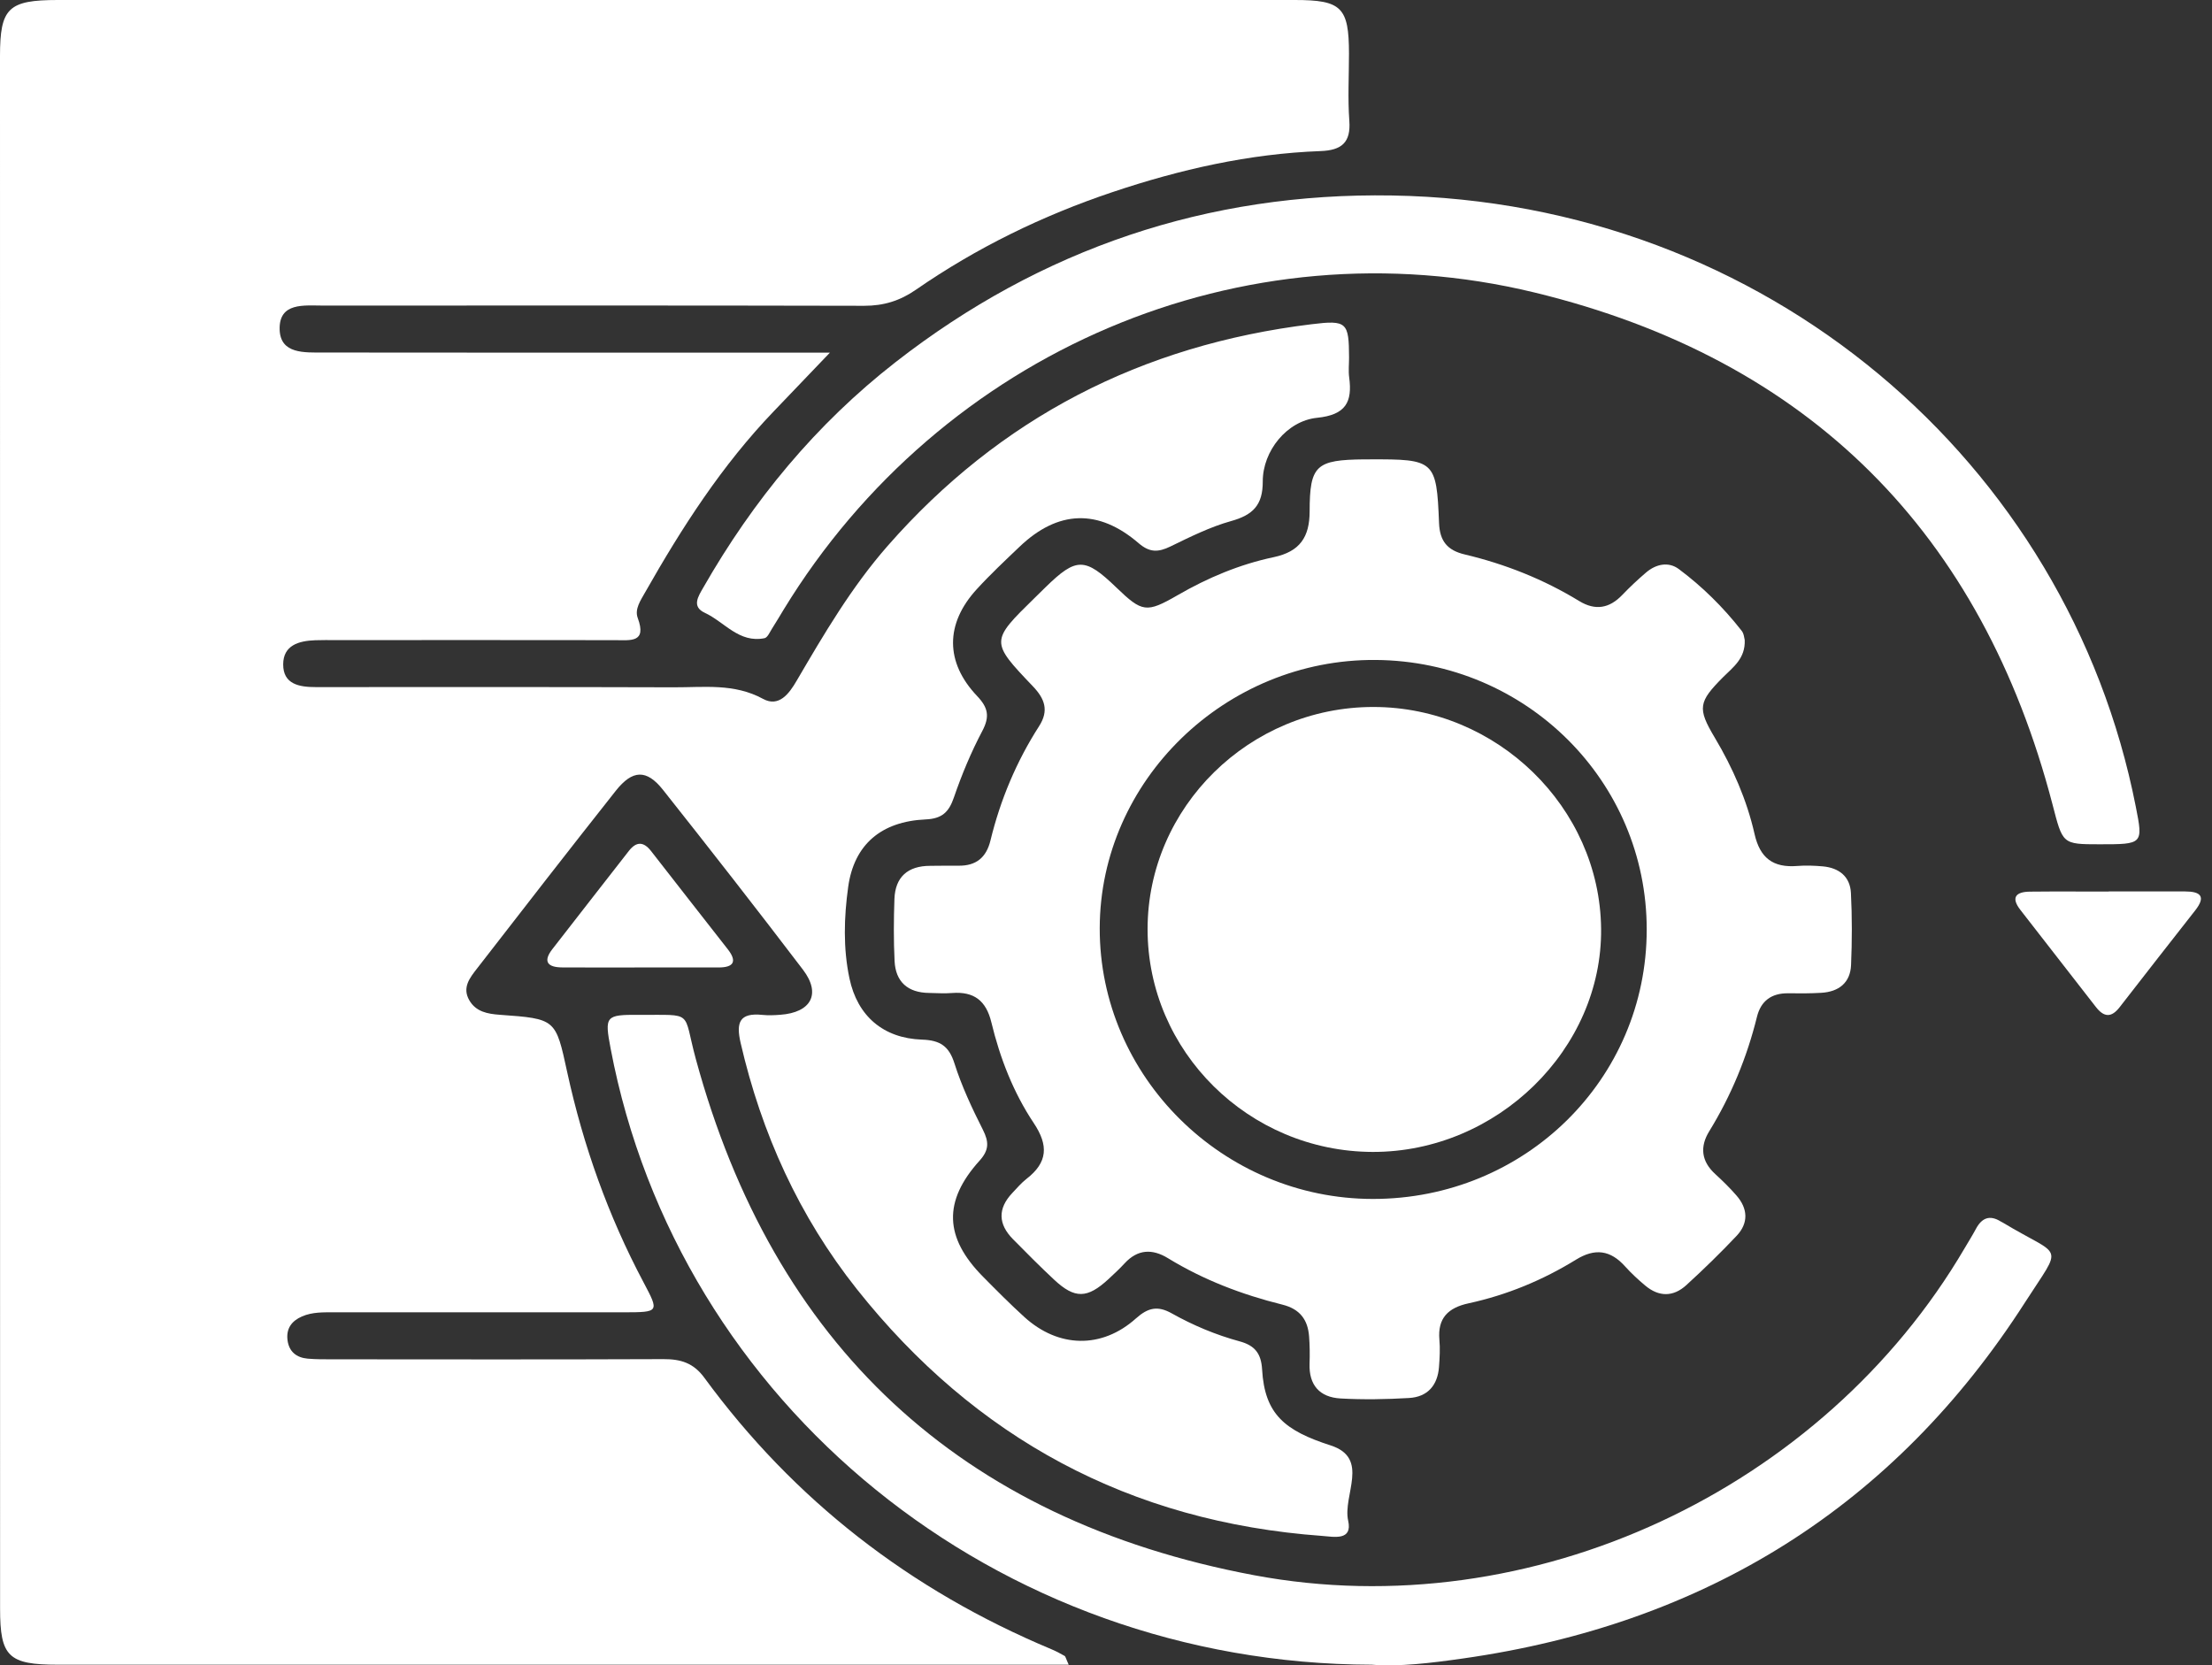
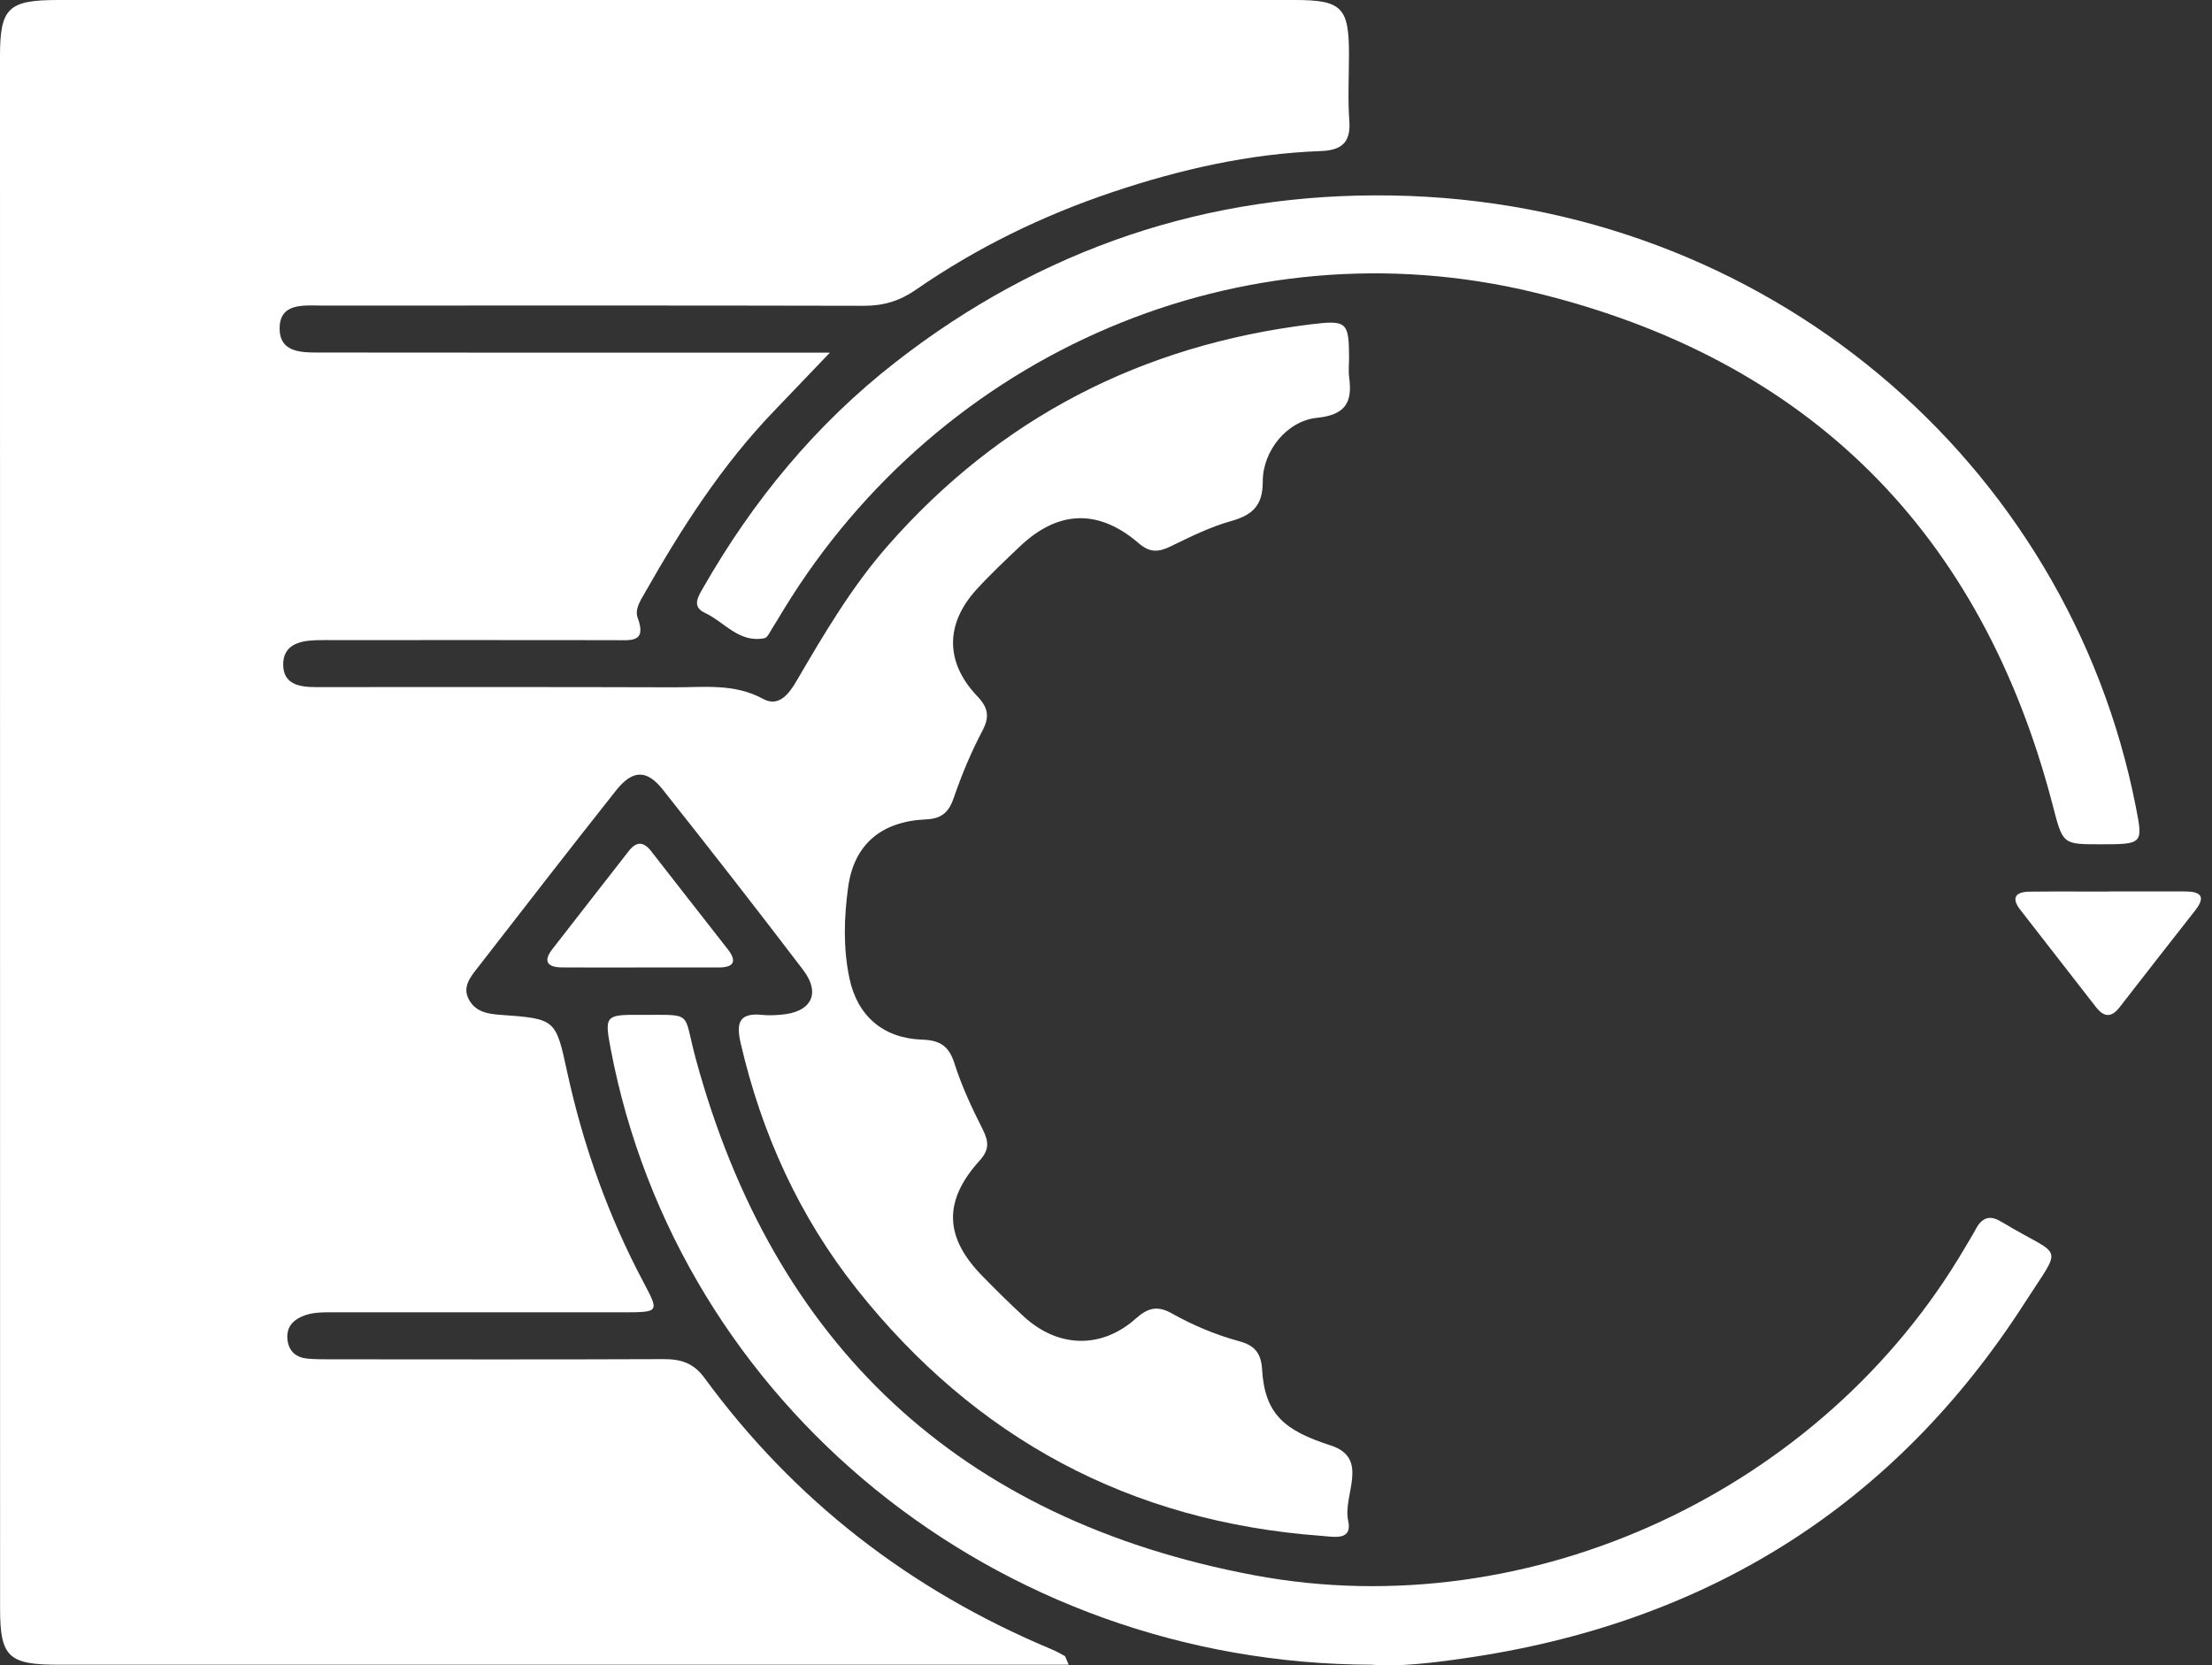
<svg xmlns="http://www.w3.org/2000/svg" width="85" height="64" viewBox="0 0 85 64" fill="none">
  <rect x="0" y="0" width="85" height="64" fill="#333333" stroke="none" />
  <path d="M41.067 63.977C40.599 63.977 40.248 63.977 39.896 63.977C27.338 63.977 14.78 63.977 2.225 63.977C0.323 63.977 0.003 63.667 0.003 61.825C0 41.932 0 22.042 0 2.149C0 0.307 0.32 0 2.225 0C18.07 0 33.913 0 49.755 0C51.553 0 51.835 0.281 51.837 2.06C51.837 2.921 51.788 3.784 51.85 4.64C51.913 5.476 51.556 5.777 50.744 5.806C47.993 5.908 45.338 6.513 42.743 7.385C40.05 8.289 37.523 9.524 35.198 11.133C34.582 11.56 33.962 11.752 33.21 11.752C26.282 11.736 19.351 11.742 12.422 11.744C11.686 11.744 10.713 11.609 10.746 12.672C10.778 13.612 11.707 13.546 12.42 13.548C18.437 13.556 24.457 13.553 30.475 13.553C30.855 13.553 31.235 13.553 31.89 13.553C31.047 14.435 30.396 15.117 29.741 15.799C27.739 17.882 26.201 20.279 24.79 22.765C24.616 23.074 24.379 23.412 24.507 23.751C24.861 24.712 24.231 24.602 23.632 24.602C20.053 24.595 16.475 24.6 12.896 24.6C12.636 24.6 12.376 24.595 12.115 24.605C11.478 24.628 10.884 24.799 10.882 25.532C10.879 26.296 11.496 26.406 12.131 26.406C16.717 26.406 21.305 26.399 25.891 26.414C27.047 26.419 28.21 26.253 29.322 26.859C29.931 27.191 30.326 26.657 30.615 26.158C31.667 24.36 32.721 22.563 34.108 20.981C38.413 16.07 43.863 13.257 50.406 12.46C51.759 12.293 51.835 12.391 51.84 13.742C51.84 13.998 51.811 14.256 51.845 14.506C51.97 15.444 51.723 15.945 50.606 16.057C49.453 16.175 48.521 17.332 48.524 18.503C48.527 19.413 48.147 19.793 47.298 20.028C46.494 20.253 45.726 20.637 44.971 21.004C44.505 21.229 44.178 21.239 43.756 20.877C42.207 19.543 40.651 19.604 39.178 21.012C38.618 21.546 38.053 22.075 37.533 22.645C36.32 23.968 36.312 25.451 37.549 26.751C37.973 27.198 38.038 27.538 37.749 28.088C37.317 28.905 36.958 29.767 36.658 30.64C36.466 31.203 36.208 31.463 35.571 31.491C33.863 31.568 32.82 32.455 32.593 34.085C32.432 35.248 32.395 36.441 32.643 37.606C32.95 39.05 33.944 39.903 35.43 39.954C36.125 39.977 36.466 40.202 36.677 40.869C36.955 41.746 37.353 42.594 37.77 43.419C38.002 43.882 38.014 44.194 37.642 44.605C36.232 46.166 36.289 47.562 37.77 49.061C38.29 49.588 38.813 50.114 39.36 50.612C40.672 51.806 42.337 51.847 43.654 50.666C44.115 50.255 44.485 50.17 45.026 50.474C45.846 50.934 46.718 51.3 47.629 51.548C48.217 51.706 48.462 52.013 48.498 52.626C48.597 54.364 49.383 54.985 51.132 55.549C52.654 56.04 51.587 57.466 51.806 58.444C51.98 59.224 51.254 59.06 50.807 59.027C43.402 58.49 37.465 55.258 32.931 49.55C30.704 46.744 29.262 43.555 28.46 40.082C28.28 39.298 28.408 38.912 29.301 39.004C29.525 39.027 29.756 39.017 29.983 38.999C31.169 38.914 31.562 38.196 30.857 37.269C29.087 34.944 27.289 32.641 25.472 30.349C24.845 29.559 24.304 29.58 23.663 30.39C21.87 32.657 20.098 34.941 18.328 37.225C18.057 37.575 17.75 37.951 18.034 38.442C18.291 38.886 18.737 38.965 19.202 38.999C21.365 39.155 21.352 39.157 21.797 41.209C22.412 44.028 23.372 46.728 24.733 49.289C25.334 50.423 25.332 50.431 23.978 50.434C20.27 50.436 16.561 50.434 12.852 50.434C12.43 50.434 12.006 50.418 11.605 50.592C11.202 50.768 10.994 51.062 11.048 51.499C11.103 51.944 11.389 52.176 11.826 52.215C12.149 52.243 12.477 52.24 12.803 52.24C17.032 52.243 21.261 52.25 25.491 52.233C26.157 52.23 26.649 52.378 27.065 52.948C30.506 57.645 34.964 61.105 40.388 63.376C40.565 63.45 40.739 63.54 40.906 63.637C40.945 63.655 40.956 63.734 41.067 63.977Z" fill="white" />
-   <path d="M67.044 24.597C67.073 25.31 66.594 25.642 66.214 26.023C65.267 26.976 65.217 27.216 65.891 28.345C66.586 29.511 67.125 30.742 67.422 32.053C67.63 32.973 68.132 33.356 69.067 33.28C69.389 33.254 69.717 33.267 70.04 33.295C70.672 33.351 71.094 33.691 71.125 34.317C71.172 35.24 71.169 36.167 71.13 37.09C71.102 37.764 70.662 38.117 69.983 38.155C69.561 38.181 69.137 38.178 68.715 38.173C68.067 38.165 67.664 38.472 67.515 39.075C67.13 40.636 66.524 42.103 65.678 43.48C65.314 44.073 65.376 44.63 65.909 45.118C66.193 45.379 66.472 45.65 66.724 45.941C67.167 46.447 67.198 47.002 66.732 47.495C66.115 48.149 65.467 48.78 64.801 49.388C64.301 49.846 63.747 49.848 63.221 49.406C62.95 49.179 62.687 48.936 62.45 48.673C61.888 48.044 61.295 47.957 60.558 48.412C59.283 49.197 57.906 49.769 56.433 50.088C55.639 50.26 55.241 50.663 55.311 51.483C55.343 51.831 55.322 52.186 55.296 52.534C55.244 53.231 54.866 53.686 54.143 53.727C53.268 53.778 52.389 53.794 51.514 53.745C50.705 53.699 50.294 53.226 50.322 52.408C50.335 52.058 50.33 51.706 50.304 51.358C50.255 50.725 49.958 50.308 49.279 50.139C47.727 49.754 46.246 49.189 44.88 48.353C44.279 47.985 43.717 48.008 43.217 48.55C43.022 48.762 42.808 48.961 42.595 49.158C41.78 49.91 41.301 49.922 40.508 49.181C39.966 48.675 39.443 48.149 38.925 47.623C38.355 47.045 38.334 46.447 38.899 45.849C39.076 45.663 39.245 45.461 39.446 45.305C40.26 44.674 40.299 44.022 39.724 43.161C38.938 41.983 38.425 40.659 38.095 39.29C37.894 38.459 37.431 38.096 36.578 38.163C36.286 38.186 35.992 38.165 35.7 38.16C34.878 38.15 34.415 37.728 34.376 36.936C34.337 36.142 34.342 35.342 34.37 34.547C34.402 33.704 34.881 33.275 35.747 33.275C36.104 33.275 36.463 33.264 36.819 33.27C37.512 33.282 37.902 32.953 38.061 32.298C38.441 30.737 39.058 29.265 39.93 27.906C40.312 27.311 40.151 26.856 39.69 26.375C38.048 24.653 38.058 24.643 39.768 22.969C39.906 22.834 40.044 22.698 40.182 22.563C41.361 21.413 41.692 21.416 42.897 22.578C43.891 23.536 44.055 23.564 45.25 22.875C46.408 22.205 47.634 21.689 48.943 21.413C49.958 21.198 50.322 20.634 50.325 19.657C50.327 17.876 50.572 17.672 52.43 17.654C52.495 17.654 52.56 17.654 52.626 17.654C55.132 17.644 55.202 17.692 55.298 20.102C55.325 20.79 55.613 21.15 56.285 21.308C57.844 21.679 59.317 22.264 60.681 23.097C61.305 23.478 61.844 23.381 62.339 22.864C62.627 22.563 62.935 22.274 63.252 22.003C63.635 21.676 64.114 21.574 64.512 21.87C65.418 22.545 66.219 23.34 66.914 24.226C67.018 24.344 67.023 24.525 67.044 24.597ZM63.278 35.725C63.281 30.019 58.645 25.407 52.862 25.363C47.087 25.32 42.27 29.999 42.259 35.669C42.246 41.37 46.991 46.074 52.756 46.077C58.599 46.079 63.276 41.477 63.278 35.725Z" fill="white" />
  <path d="M52.713 63.977C38.296 63.944 26.061 53.97 23.466 40.305C23.227 39.047 23.264 38.994 24.552 39.002C26.696 39.017 26.223 38.805 26.738 40.698C29.715 51.642 36.839 58.406 48.194 60.538C58.86 62.538 70.064 57.236 75.496 47.968C75.642 47.72 75.796 47.475 75.931 47.222C76.155 46.808 76.454 46.678 76.881 46.943C76.909 46.961 76.938 46.974 76.967 46.989C79.26 48.372 79.296 47.748 77.82 50.045C72.792 57.885 65.541 62.416 56.205 63.739C54.99 63.913 53.754 64.061 52.713 63.977Z" fill="white" />
  <path d="M80.679 32.447C79.232 32.447 79.268 32.437 78.867 30.898C76.158 20.534 69.584 13.816 58.965 11.241C47.742 8.519 36.166 13.523 30.12 23.417C29.969 23.662 29.826 23.912 29.669 24.155C29.583 24.288 29.497 24.5 29.38 24.526C28.397 24.725 27.84 23.902 27.085 23.552C26.567 23.312 26.832 22.918 27.025 22.581C28.938 19.236 31.351 16.303 34.422 13.911C40.005 9.562 46.402 7.392 53.497 7.513C67.869 7.753 79.469 17.764 82.071 30.998C82.358 32.444 82.347 32.447 80.679 32.447Z" fill="white" />
-   <path d="M24.61 37.181C23.605 37.181 22.603 37.187 21.598 37.179C21.057 37.176 20.851 36.964 21.218 36.486C22.197 35.222 23.183 33.964 24.165 32.702C24.453 32.332 24.732 32.339 25.018 32.707C25.999 33.969 26.986 35.227 27.97 36.486C28.326 36.944 28.201 37.179 27.621 37.181C26.616 37.184 25.614 37.181 24.61 37.181Z" fill="white" />
+   <path d="M24.61 37.181C23.605 37.181 22.603 37.187 21.598 37.179C21.057 37.176 20.851 36.964 21.218 36.486C22.197 35.222 23.183 33.964 24.165 32.702C24.453 32.332 24.732 32.339 25.018 32.707C25.999 33.969 26.986 35.227 27.97 36.486C28.326 36.944 28.201 37.179 27.621 37.181C26.616 37.184 25.614 37.181 24.61 37.181" fill="white" />
  <path d="M81.031 34.259C82.007 34.259 82.983 34.259 83.959 34.259C84.558 34.259 84.777 34.448 84.358 34.984C83.387 36.224 82.416 37.461 81.453 38.705C81.128 39.127 80.841 39.093 80.532 38.692C79.569 37.448 78.598 36.211 77.635 34.967C77.265 34.489 77.461 34.272 78.007 34.267C79.014 34.256 80.024 34.264 81.031 34.264C81.031 34.261 81.031 34.261 81.031 34.259Z" fill="white" />
-   <path d="M44.098 35.707C44.1 31.018 48.015 27.167 52.778 27.17C57.517 27.172 61.476 31.026 61.525 35.687C61.575 40.322 57.525 44.28 52.749 44.27C47.986 44.257 44.095 40.406 44.098 35.707Z" fill="white" />
</svg>